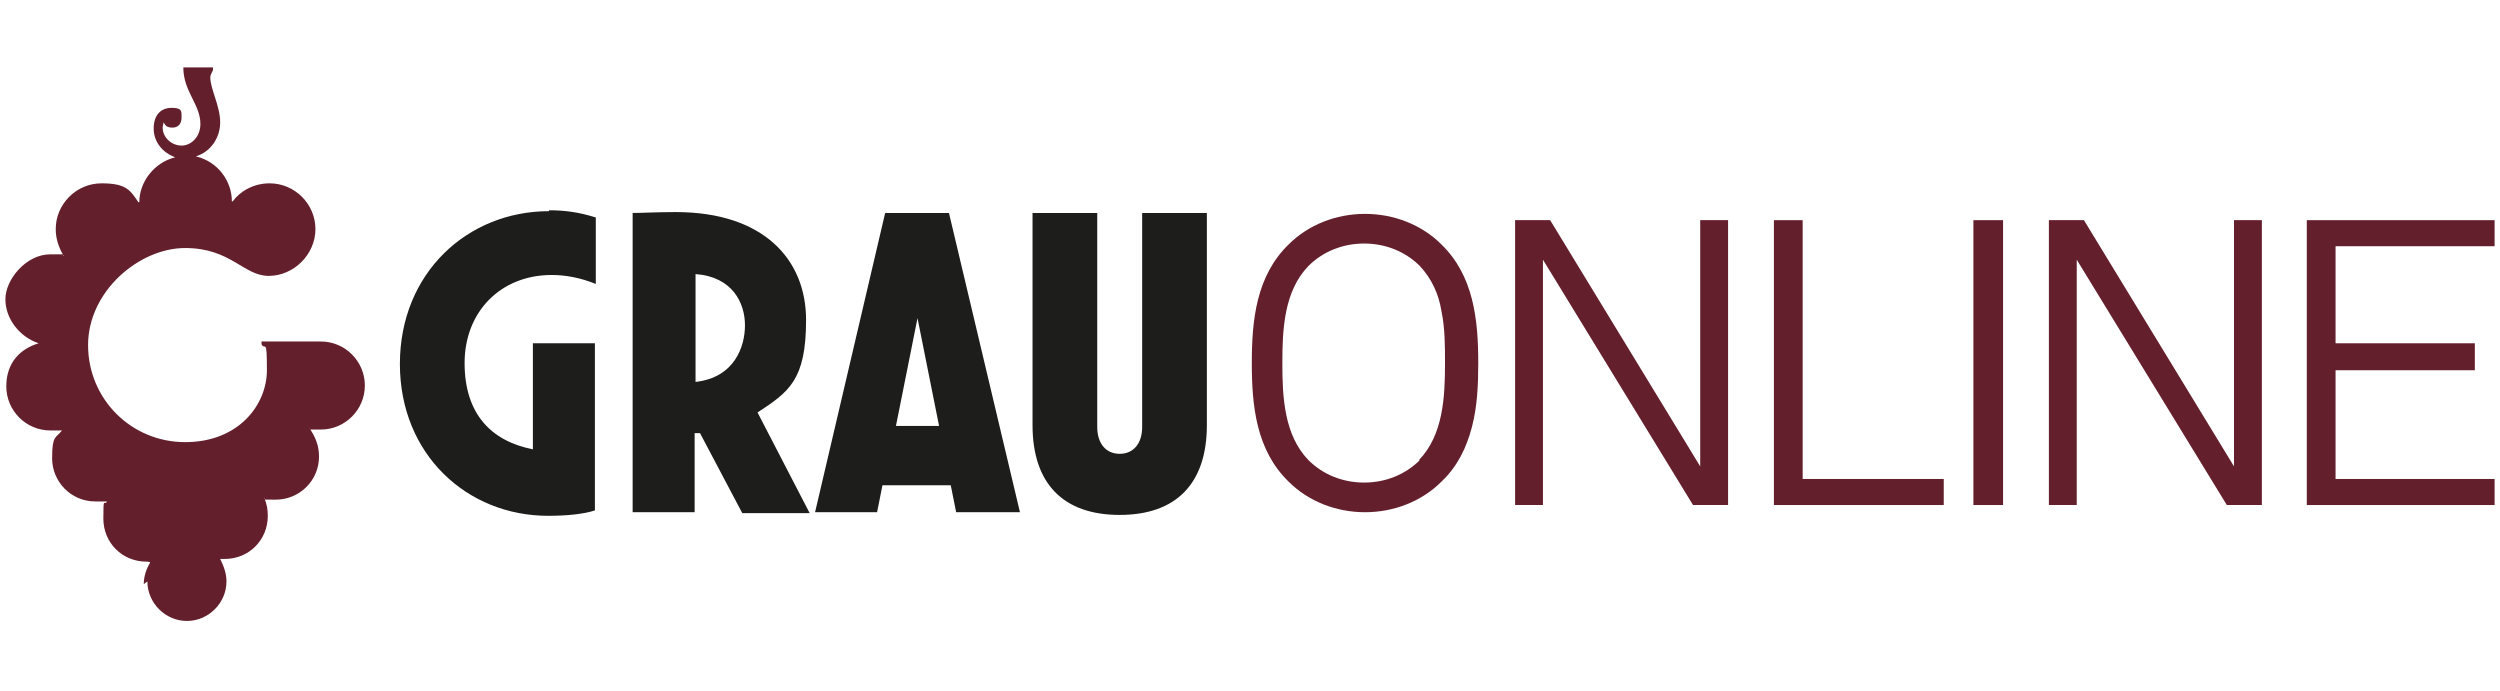
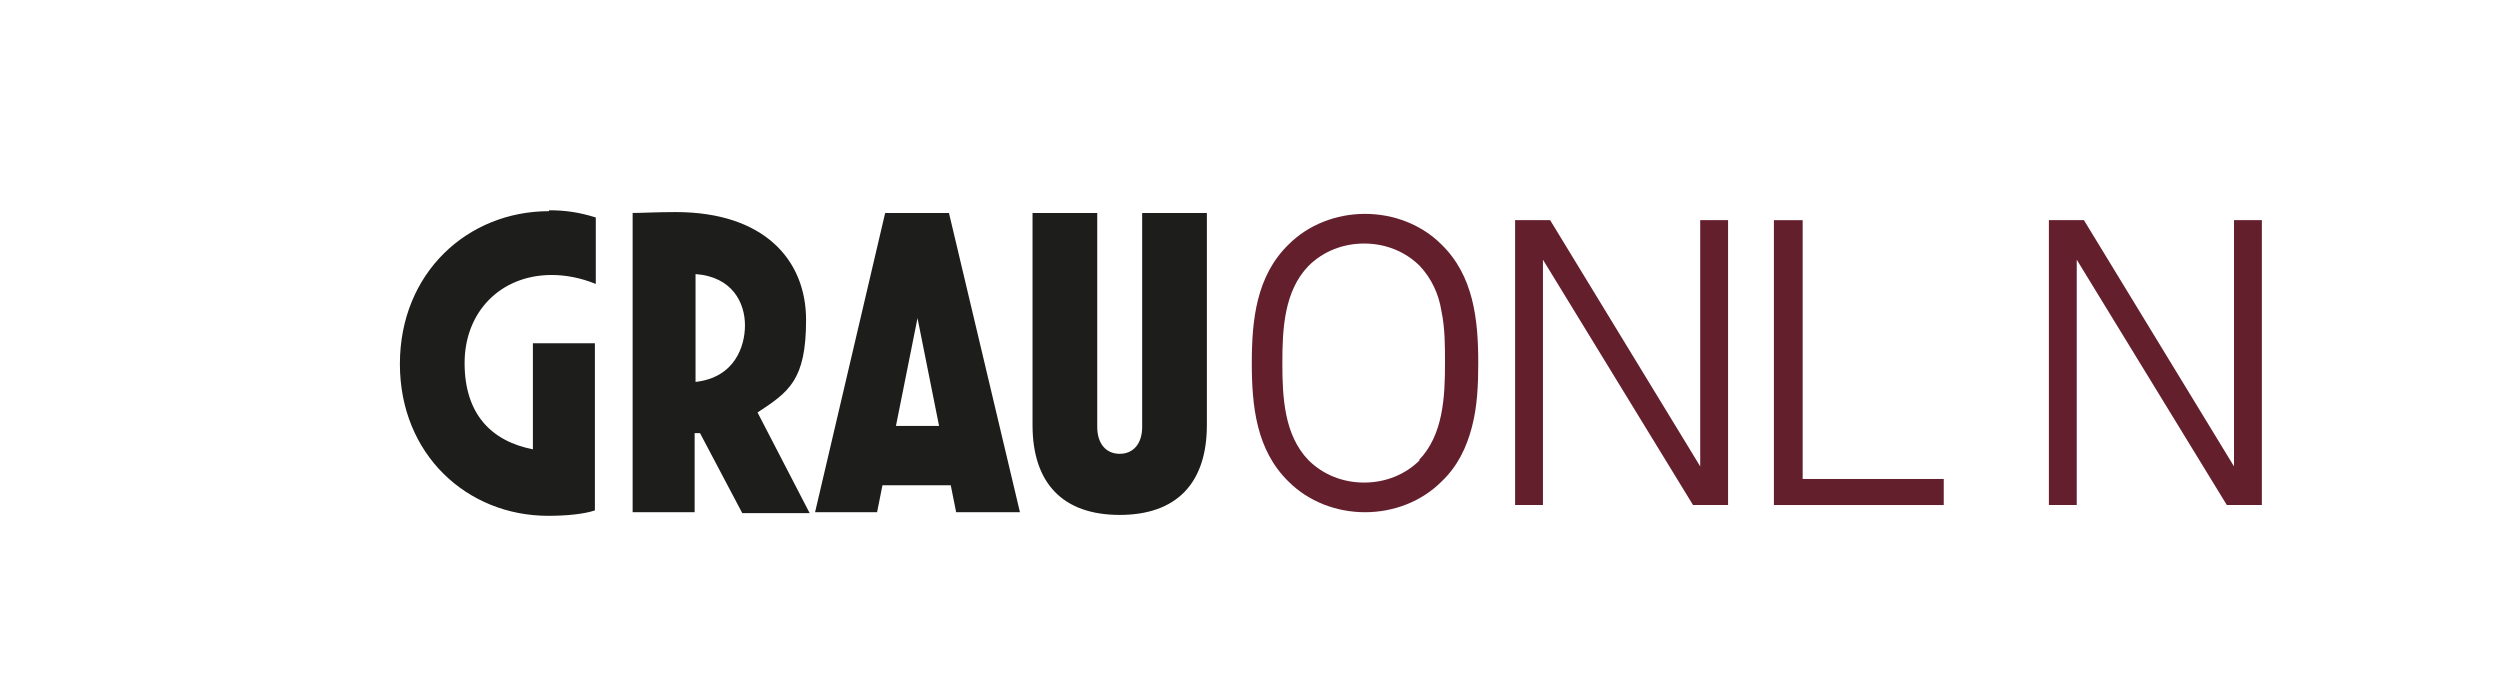
<svg xmlns="http://www.w3.org/2000/svg" version="1.1" viewBox="0 0 278.2 76.9">
  <defs>
    <style>
      .cls-1 {
        fill: #641f2d;
      }

      .cls-2 {
        fill: #1d1d1b;
      }
    </style>
  </defs>
  <g>
    <g id="Capa_1">
      <g>
-         <path class="cls-1" d="M16,65c0-.9.3-1.7.7-2.4h0c0-.1-.4-.1-.4-.1-2.7,0-4.8-2.1-4.8-4.8s.1-1.3.4-1.9h0c-.4,0-.8,0-1.3,0-2.7,0-4.8-2.2-4.8-4.8s.4-2.2,1.1-3.1h0c-.4,0-.8,0-1.3,0-2.7,0-4.9-2.2-4.9-4.9s1.6-4.2,3.6-4.8h0c-2.1-.7-3.7-2.7-3.7-4.9s2.3-5,5-5,1,0,1.5.2h0c-.6-1-.9-2-.9-3,0-2.8,2.3-5.1,5.1-5.1s3.2.8,4.1,2.1h.1c0-2.2,1.6-4.4,4-5h0c-1.4-.5-2.4-1.7-2.4-3.2s.8-2.3,2-2.3,1.1.4,1.1,1.1-.4,1.1-1,1.1-.8-.2-1-.6h0c0,.2-.1.4-.1.6,0,1.1,1,2,2.1,2s2.1-1,2.1-2.4c0-2.2-1.9-3.6-1.9-6.3h3.3v.3c-.2.4-.3.6-.3.8,0,1.3,1.1,3.2,1.1,5s-1.1,3.3-2.7,3.8h0c2.5.6,4,2.8,4,5h.1c.8-1.1,2.3-2,4.1-2,2.8,0,5.1,2.3,5.1,5.1s-2.4,5.2-5.2,5.2-4.2-3.1-9.3-3.1-10.8,4.8-10.8,10.8,4.8,10.8,10.8,10.8,9.1-4.2,9.1-8-.2-2.1-.6-2.9v-.3h6.6c2.7,0,4.9,2.2,4.9,4.9s-2.2,4.9-4.9,4.9-.9,0-1.3-.2h0c.7,1,1.1,2,1.1,3.2,0,2.7-2.2,4.8-4.8,4.8s-.9,0-1.3-.2h0c.3.7.4,1.3.4,2,0,2.7-2.1,4.8-4.8,4.8h-.5c.4.8.7,1.6.7,2.5,0,2.4-2,4.4-4.4,4.4s-4.4-2-4.4-4.4" />
        <g>
          <path class="cls-1" d="M160.4,27.2c-2.2-2.2-5.3-3.4-8.5-3.4s-6.3,1.2-8.5,3.4c-3.6,3.5-4.1,8.4-4.1,13.2s.5,9.7,4.1,13.2c2.2,2.2,5.3,3.4,8.5,3.4s6.3-1.2,8.5-3.4c1.8-1.7,2.8-3.8,3.4-6.1.6-2.3.7-4.7.7-7.1,0-4.8-.5-9.7-4.1-13.2ZM158,51.2c-1.6,1.6-3.8,2.5-6.2,2.5s-4.6-.9-6.2-2.5c-2.7-2.8-2.9-7-2.9-10.8s.2-8,2.9-10.8c1.6-1.6,3.8-2.5,6.2-2.5s4.6.9,6.2,2.5c1.3,1.4,2.1,3.1,2.4,5,.4,1.9.4,3.9.4,5.8,0,3.8-.2,8-2.9,10.8Z" />
          <path class="cls-1" d="M189.2,24.5v27.4l-16.7-27.4h-3.9v31.7h3.1v-27.3l16.7,27.3h3.9v-31.7h-3.1Z" />
          <path class="cls-1" d="M200.6,53.3v-28.8h-3.2v31.7h18.9v-2.9h-15.7Z" />
-           <path class="cls-1" d="M219.6,24.5v31.7h3.3v-31.7h-3.3Z" />
          <path class="cls-1" d="M248.6,24.5v27.4l-16.7-27.4h-3.9v31.7h3.1v-27.3l16.7,27.3h3.9v-31.7h-3.1Z" />
-           <path class="cls-1" d="M277.6,27.4v-2.9h-20.9v31.7h20.9v-2.9h-17.7v-12.1h15.5v-3h-15.5v-10.8h17.7Z" />
        </g>
        <path class="cls-2" d="M61.1,23.4c1.7,0,3.3.2,5.2.8v7.4c-1.7-.7-3.4-1-4.9-1-5.7,0-9.7,4.1-9.7,9.8s3,8.7,7.6,9.6v-11.8h6.9v18.6c-1.2.4-3.1.6-5.2.6-9,0-16.5-6.8-16.5-16.9s7.5-17,16.6-17M70.4,23.7c.9,0,2.7-.1,4.8-.1,9.8,0,14.5,5.3,14.5,12s-1.9,8-5.4,10.3l5.8,11.2h-7.5l-4.7-8.9c-.2,0-.4,0-.6,0v8.8h-6.9V23.7ZM82.9,36.2c0-2.5-1.4-5.4-5.5-5.7v12c4.4-.5,5.5-4,5.5-6.3M98.5,23.7h7.1l7.9,33.3h-7.1l-.6-3h-7.6l-.6,3h-6.9l7.8-33.3ZM104.5,47.4l-2.4-12h0l-2.4,12h4.9ZM114.9,23.7h7.2v23.8c0,1.9,1,3,2.5,3s2.5-1.1,2.5-3v-23.8h7.2v23.6c0,6.5-3.4,10-9.7,10s-9.7-3.5-9.7-10v-23.6Z" />
      </g>
    </g>
  </g>
</svg>